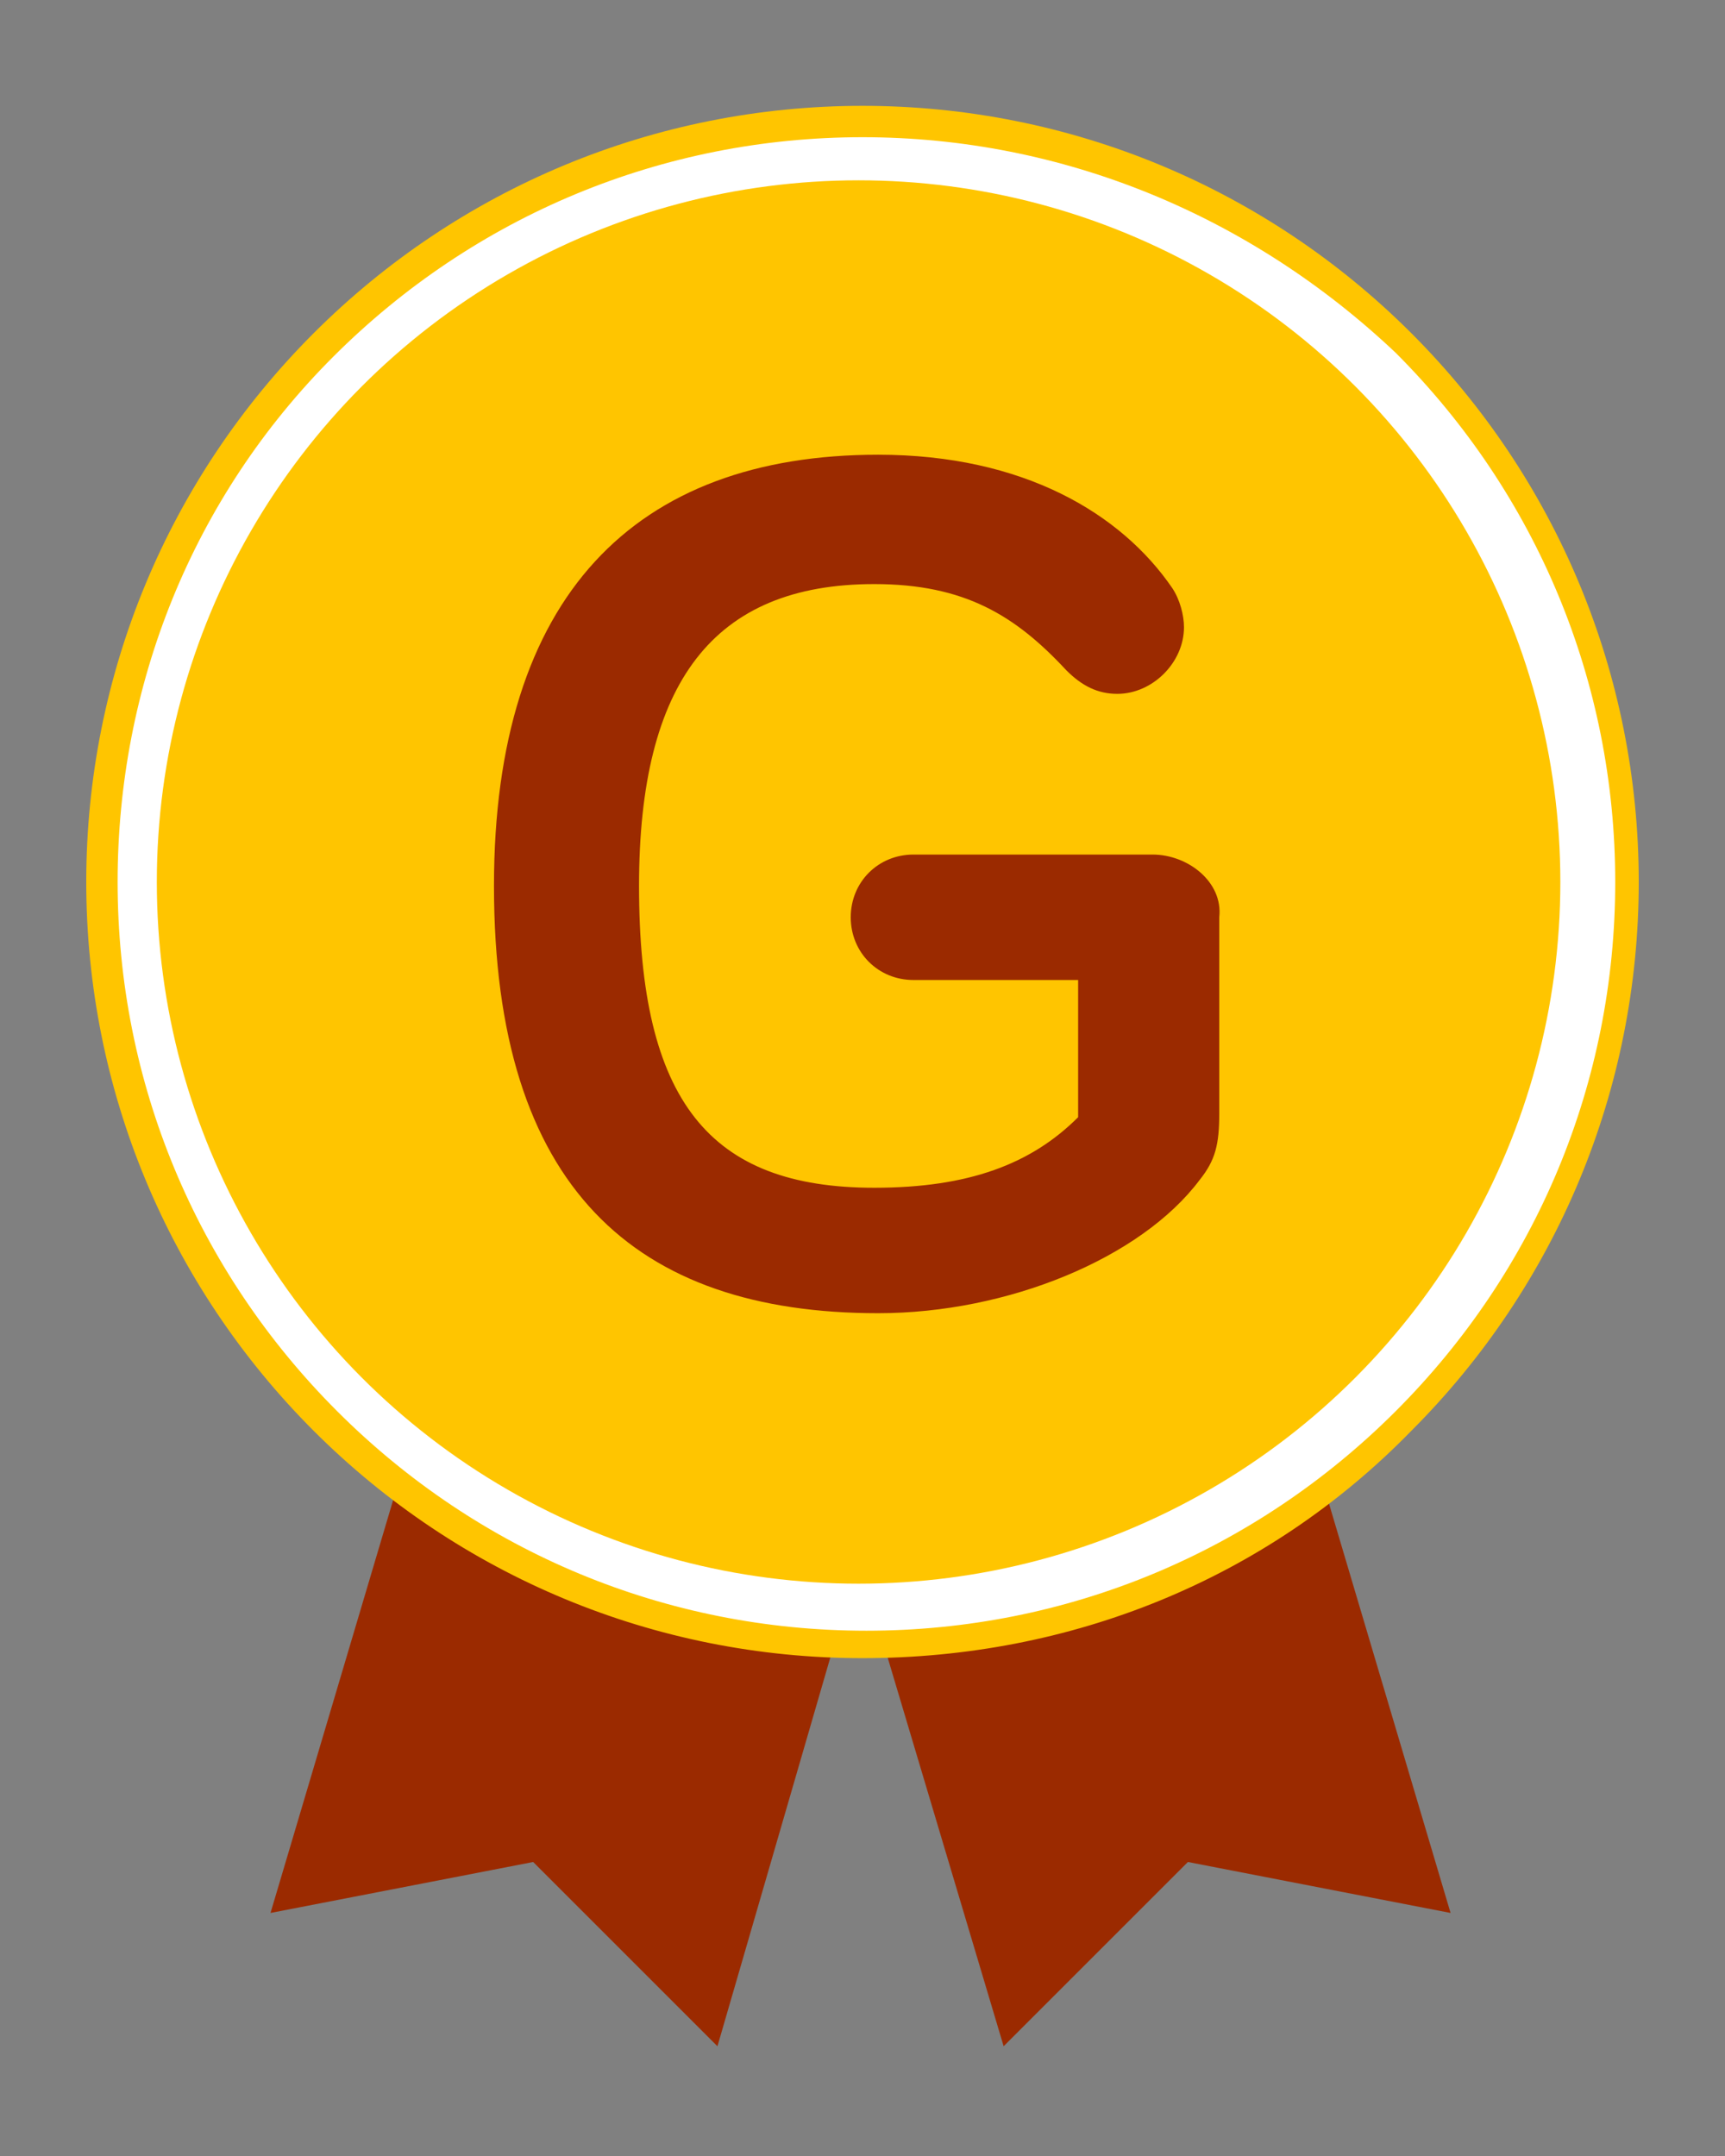
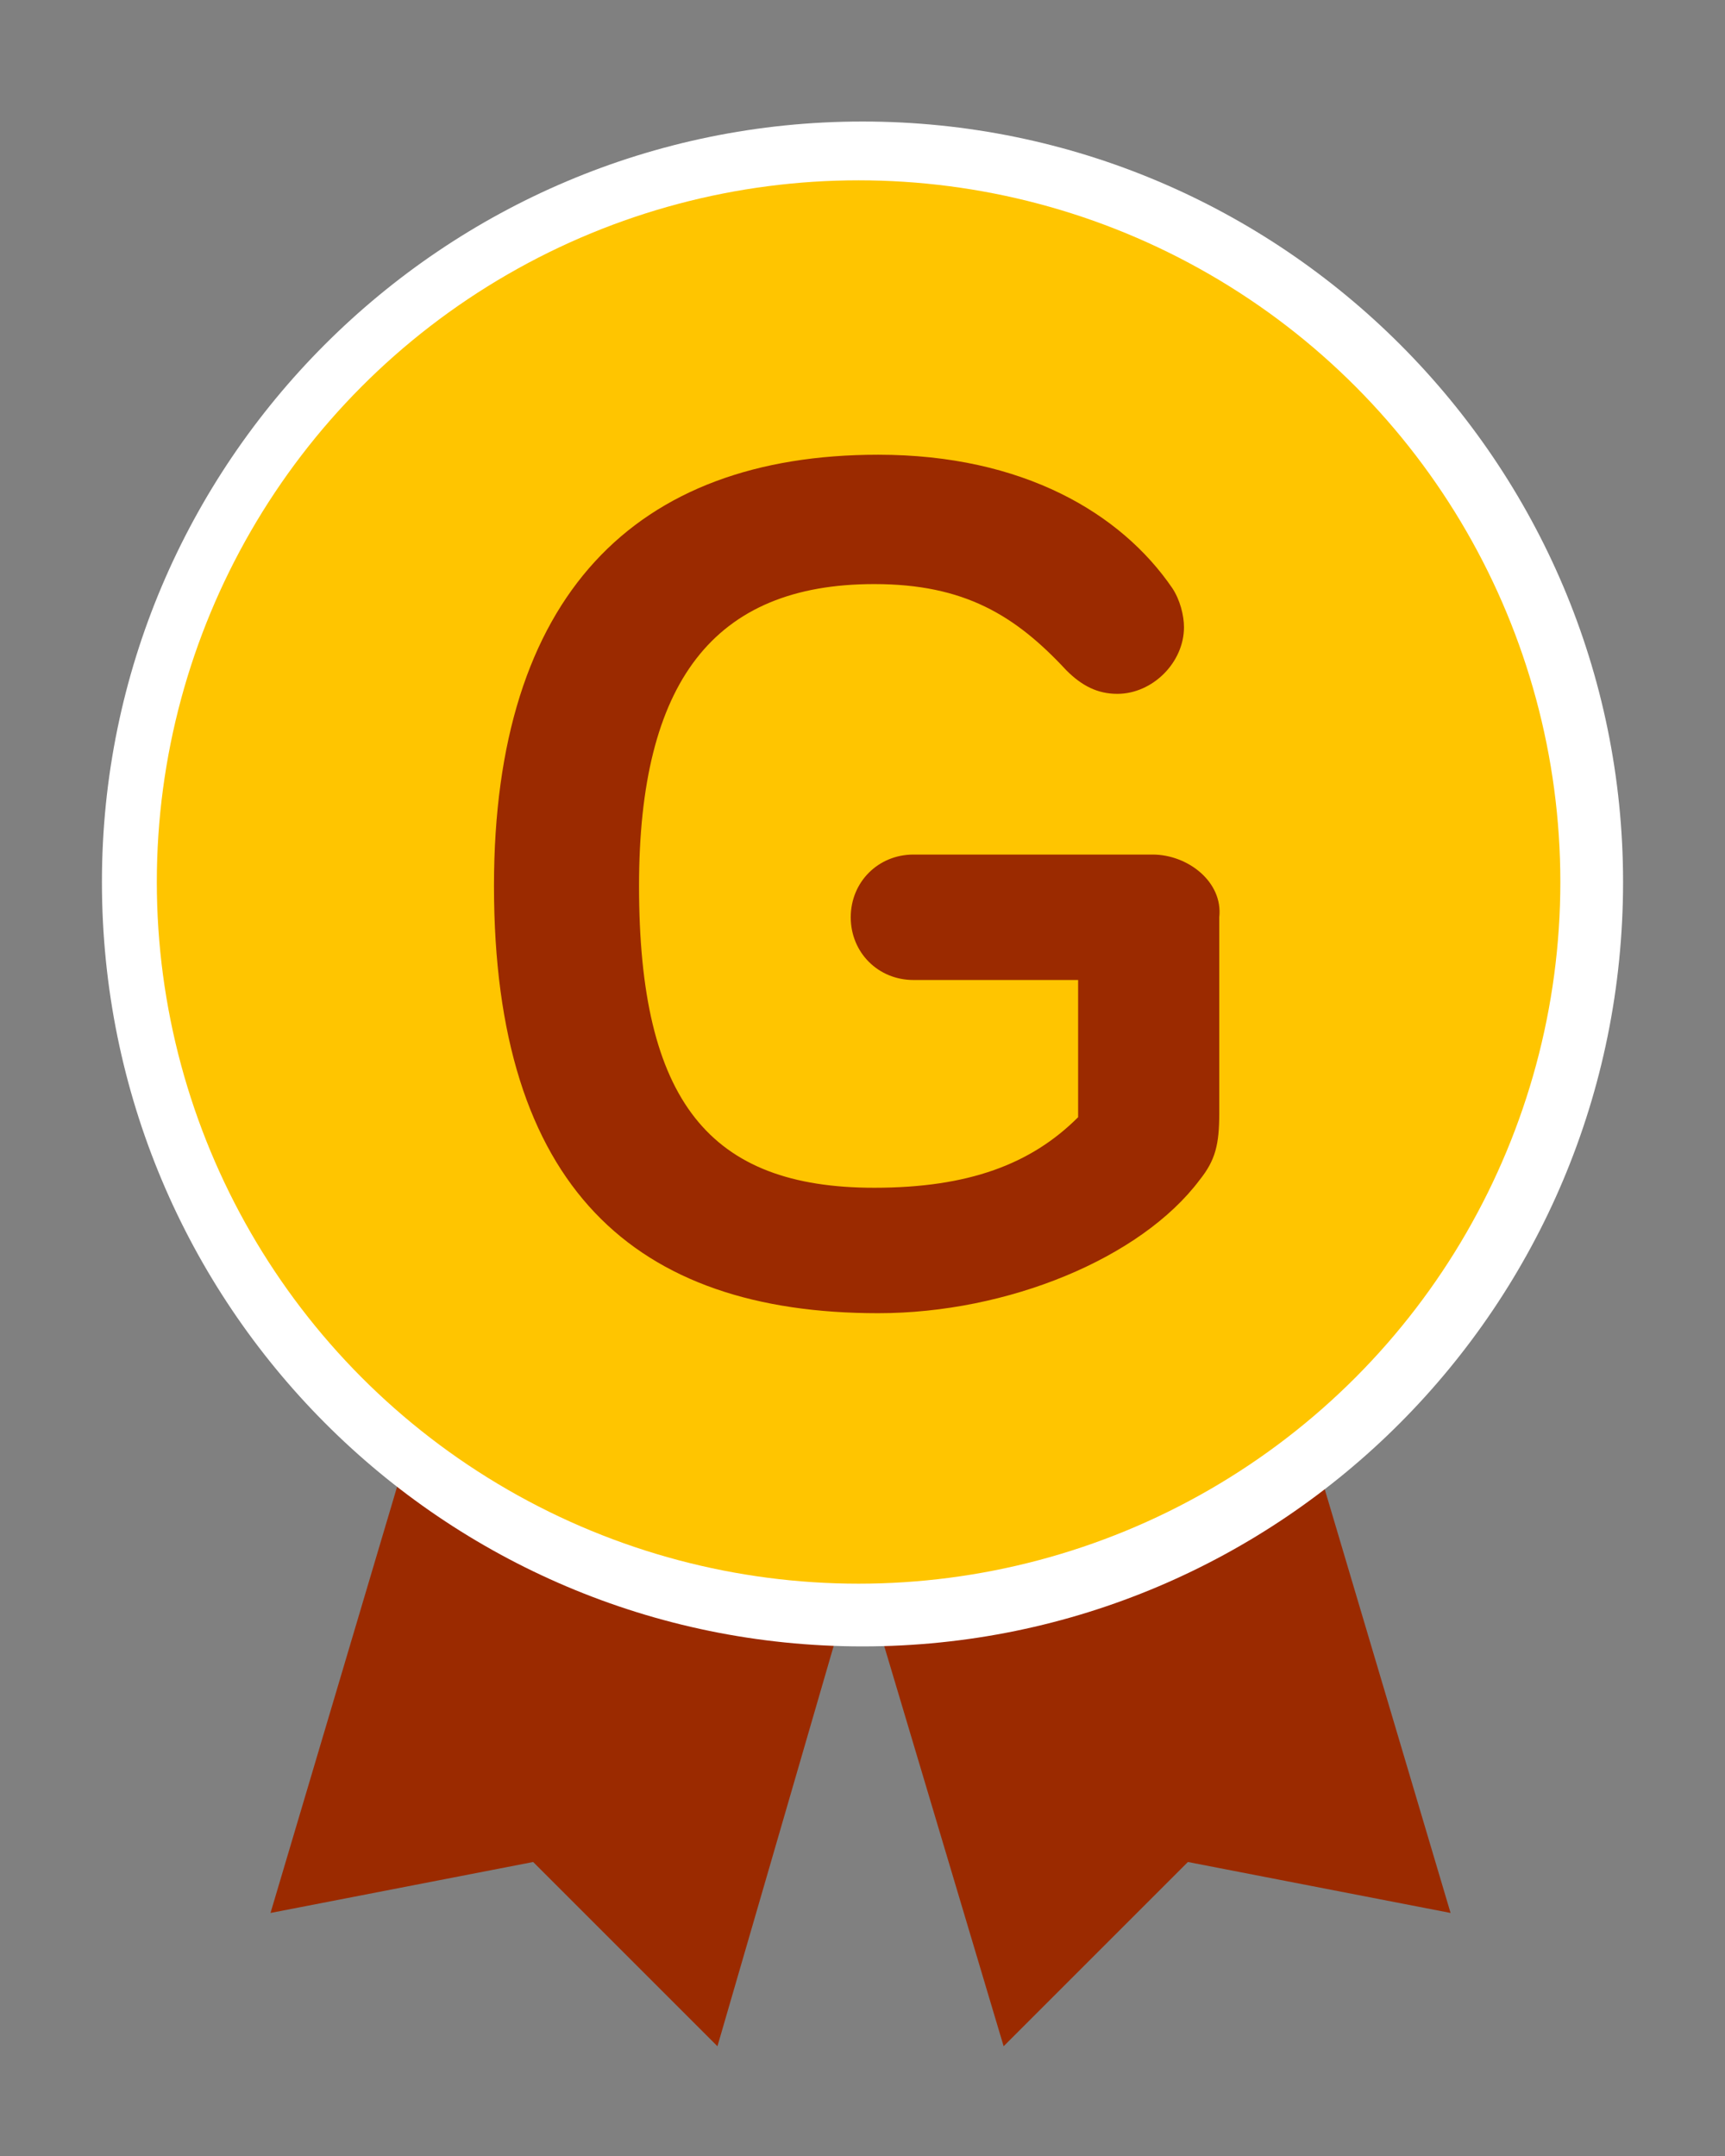
<svg xmlns="http://www.w3.org/2000/svg" width="44" height="55">
  <rect width="100%" height="100%" fill="#808080" stroke="none" />
  <path d="M32.1 32.3l-10.2 3-10.1-3-4.9 16.5 6.7-1.3 4.7 4.7 3.6-12.4 3.7 12.4 4.7-4.7 6.7 1.3z" fill="#9b2a00" />
  <path d="M41.4 22.5C41.4 33.3 32.7 42 22 42S2.6 33.3 2.6 22.5C2.6 11.8 11.3 3.1 22 3.1s19.4 8.7 19.4 19.4z" fill="#fff" />
  <g fill="#ffc500">
-     <path d="M22 42.3c-5.3 0-10.3-2.1-14-5.8s-5.8-8.7-5.8-14S4.3 12.2 8 8.5s8.7-5.8 14-5.8 10.3 2.1 14 5.8 5.8 8.7 5.8 14-2.1 10.3-5.8 14c-3.7 3.8-8.7 5.8-14 5.8zm0-38.8c-5.1 0-9.9 2-13.5 5.6S3 17.5 3 22.5c0 5.1 2 9.9 5.6 13.5s8.4 5.6 13.5 5.6 9.9-2 13.5-5.6 5.6-8.4 5.6-13.5-2-9.9-5.6-13.5C31.9 5.5 27.1 3.5 22 3.5z" />
    <circle cx="21.9" cy="22.5" r="17.9" />
  </g>
  <path d="M29.4 21.8h-6.1c-.9 0-1.6.7-1.6 1.6 0 .9.7 1.6 1.6 1.6h4.2v3.5c-1.2 1.2-2.8 1.8-5.2 1.8-4.2 0-6-2.2-6-7.7 0-5.2 1.9-7.7 6-7.7 2.3 0 3.6.8 4.9 2.2.4.4.8.6 1.3.6.9 0 1.7-.8 1.7-1.7 0-.3-.1-.7-.3-1-1.3-1.9-3.8-3.4-7.5-3.4-6.2 0-9.8 3.6-9.8 11 0 7.7 3.6 10.9 9.8 10.9 3.3 0 6.7-1.4 8.2-3.4.4-.5.5-.9.5-1.7v-5c.1-.9-.8-1.6-1.7-1.6z" fill="#9b2a00" />
</svg>